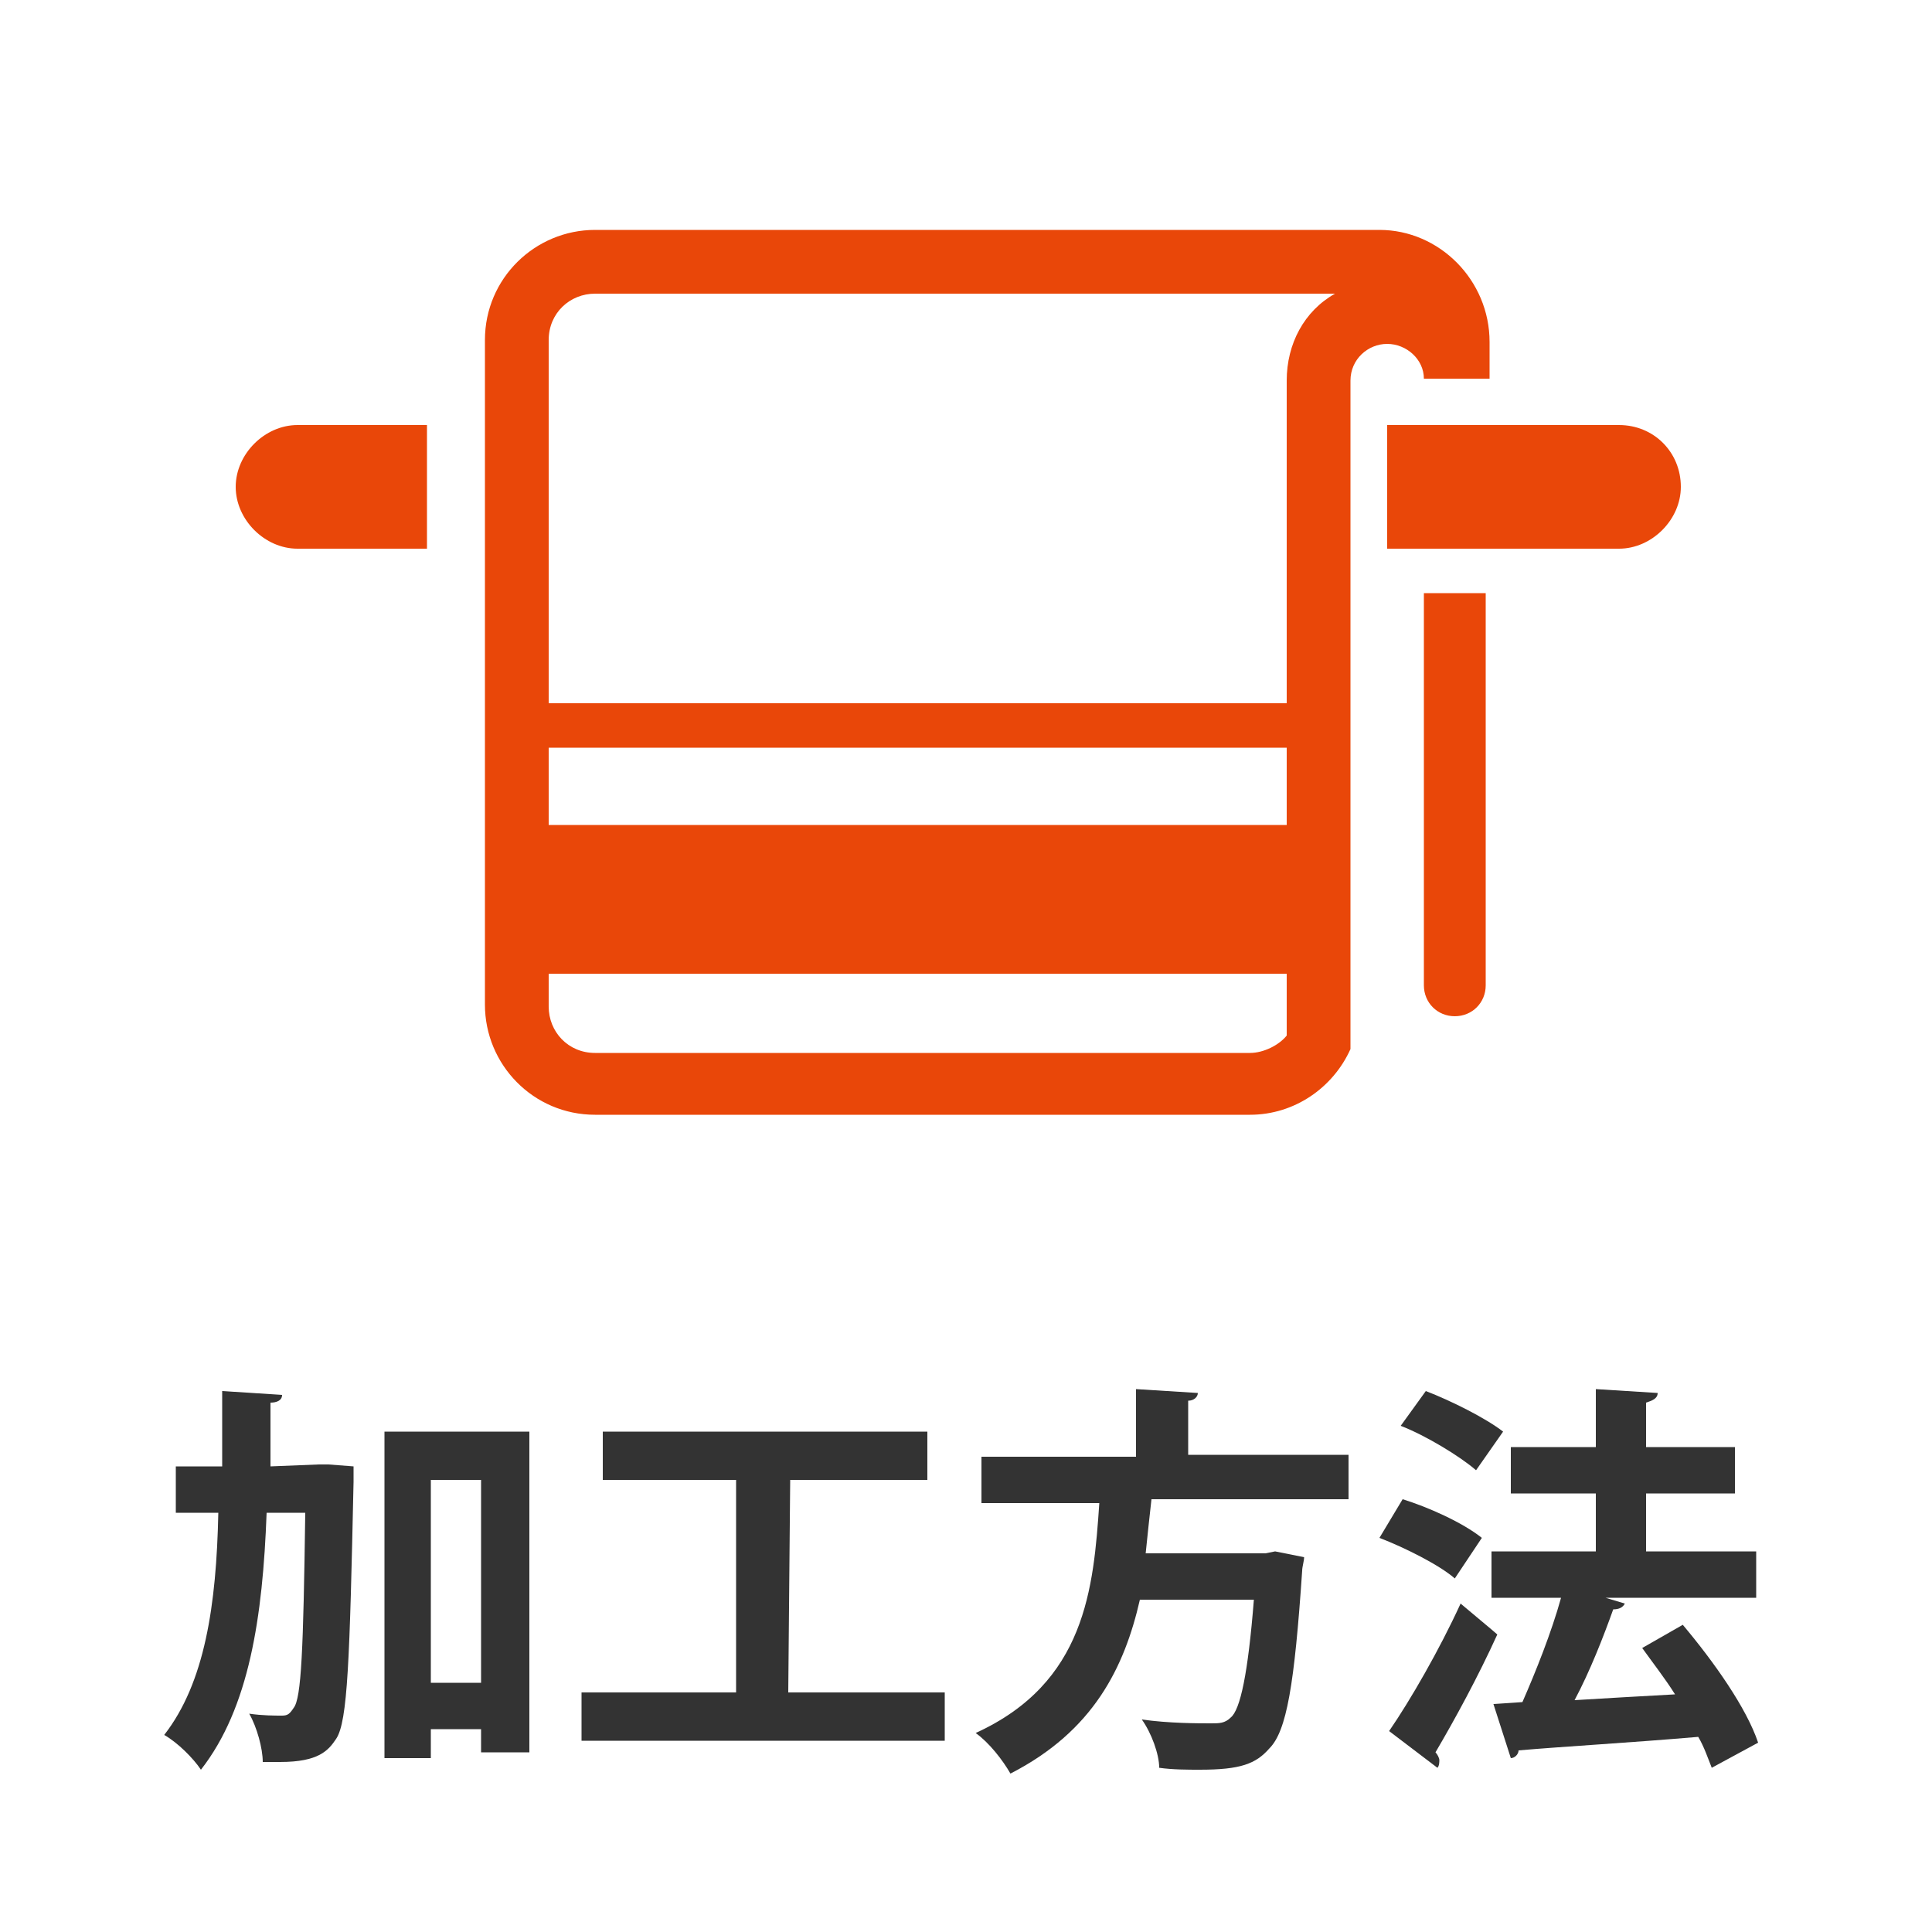
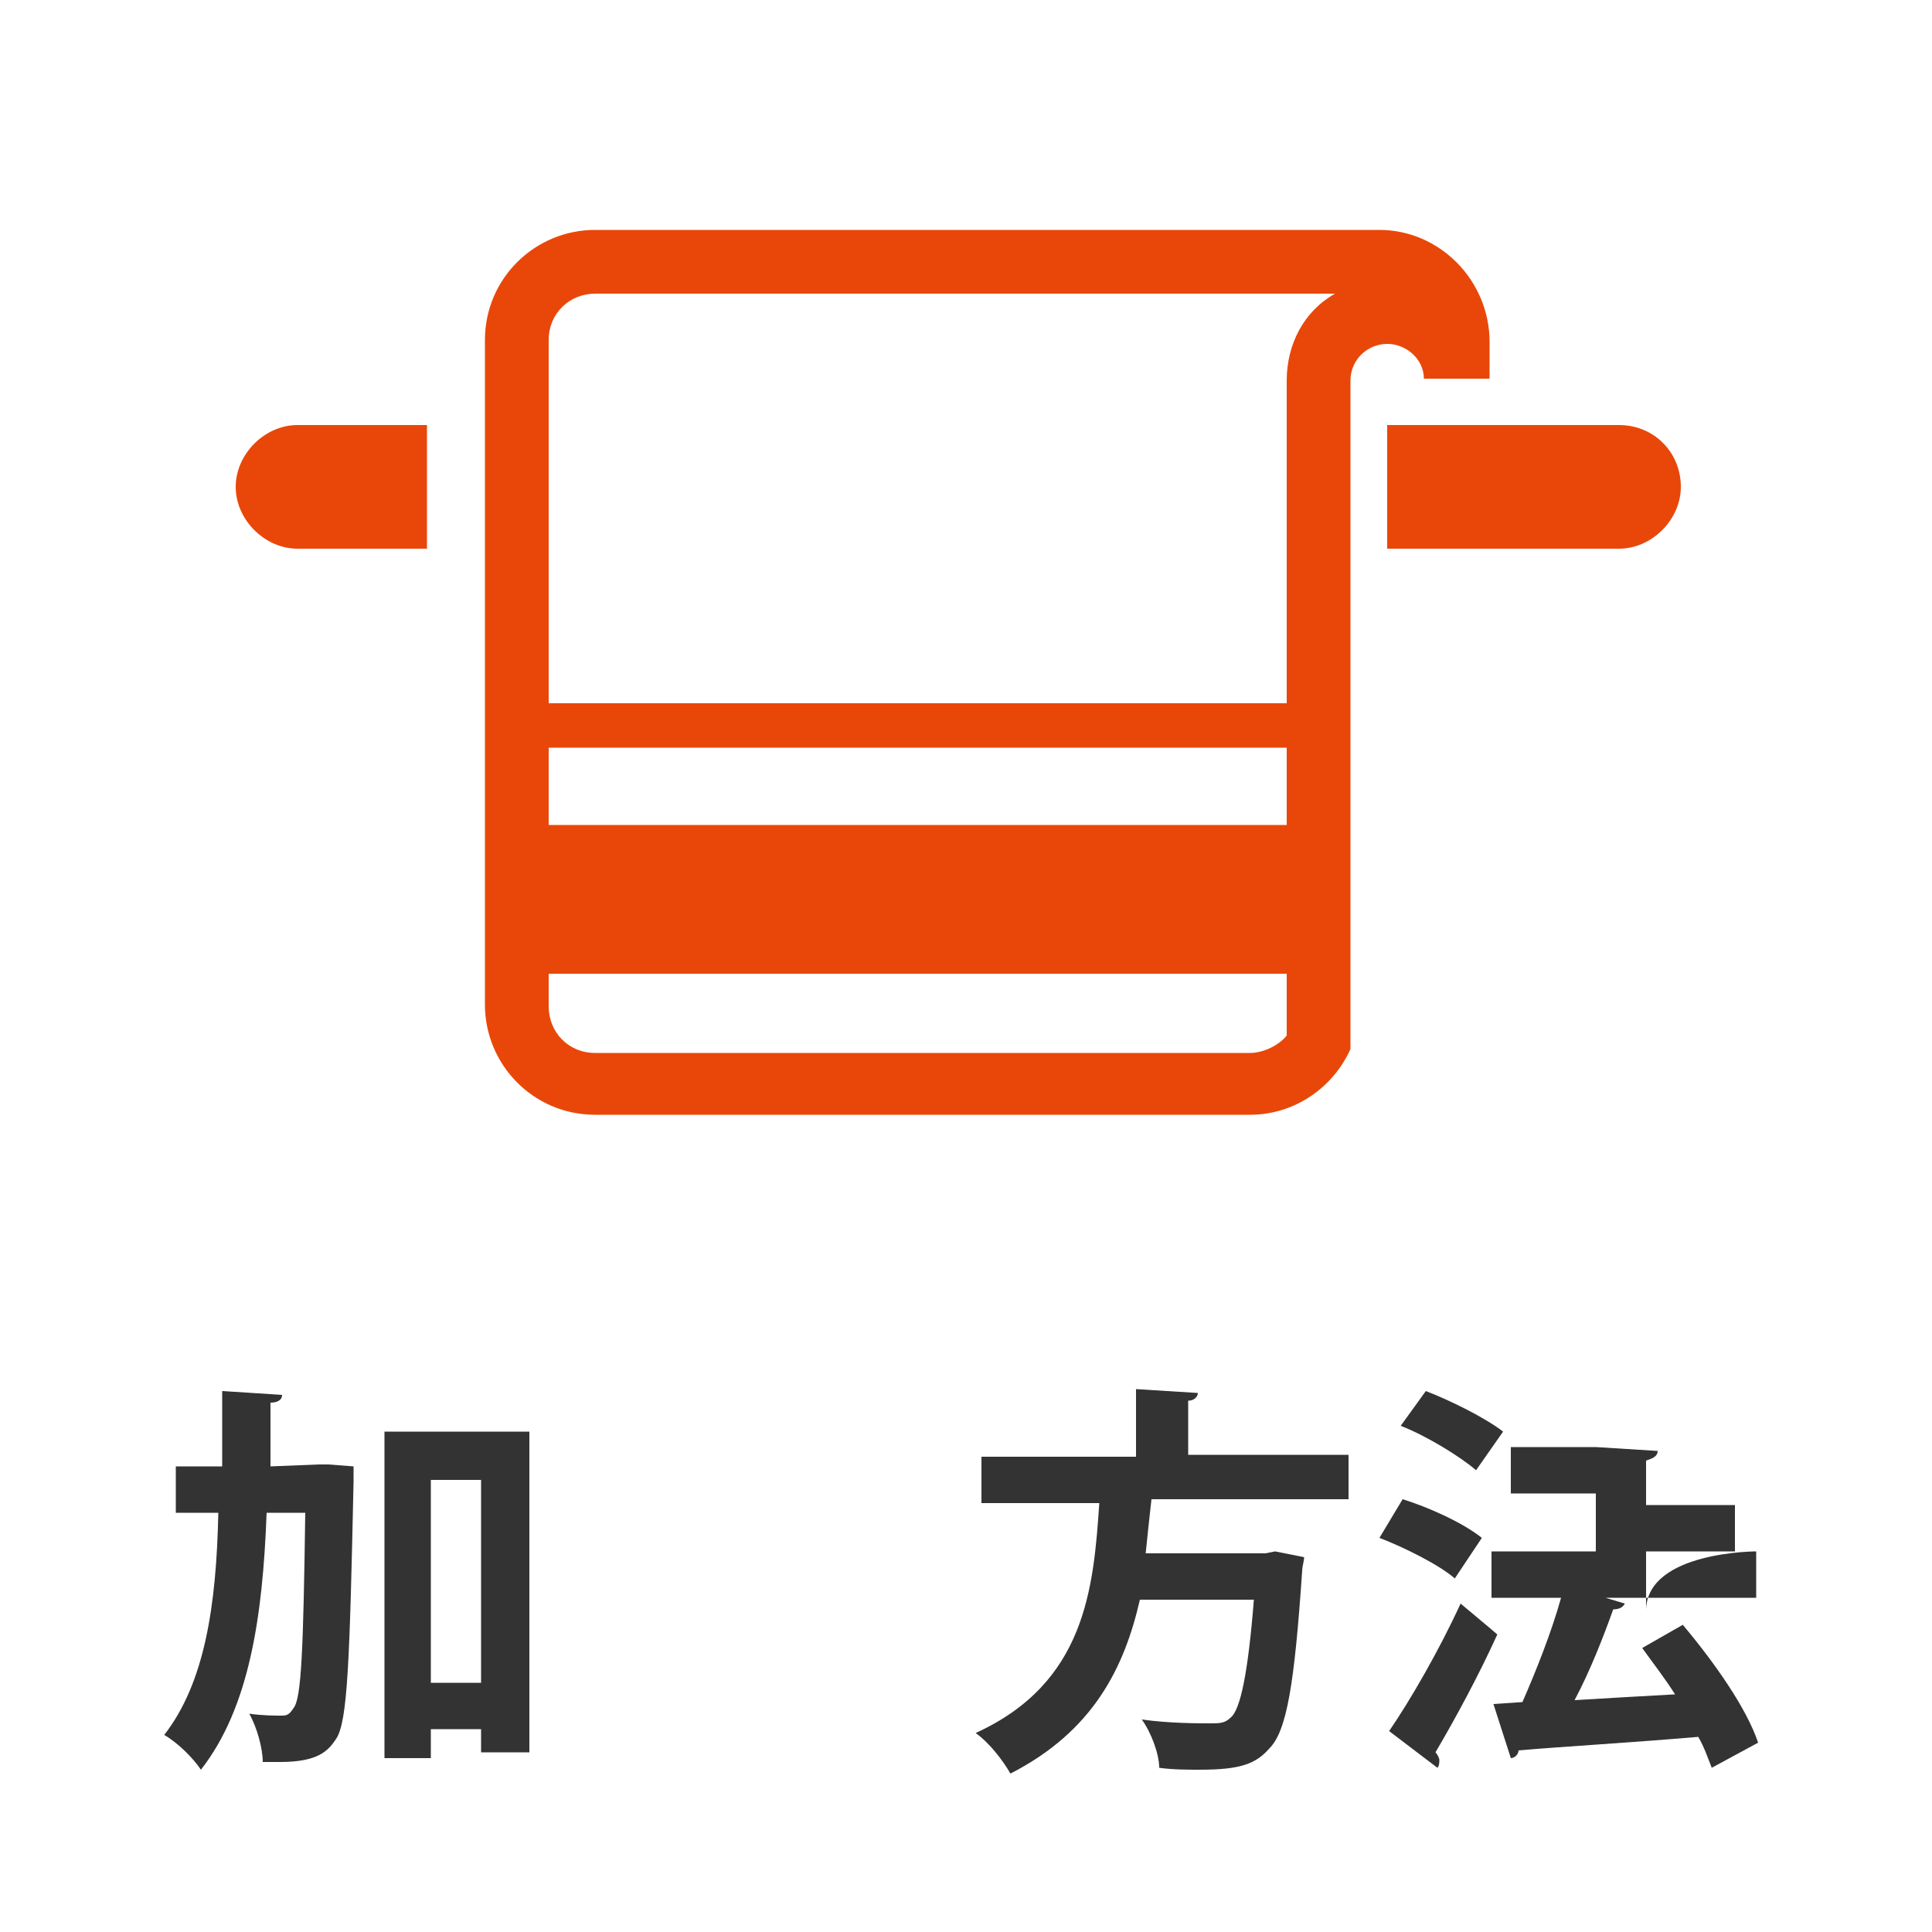
<svg xmlns="http://www.w3.org/2000/svg" version="1.1" id="レイヤー_1" x="0px" y="0px" viewBox="0 0 100 100" style="enable-background:new 0 0 100 100;" xml:space="preserve">
  <style type="text/css">
	.st0{fill:#333333;}
	.st1{fill:#E94709;}
</style>
  <g>
    <g>
      <path class="st0" d="M16.5,75.8h0.5l1.3,0.1c0,0.2,0,0.5,0,0.8c-0.2,9.2-0.3,12.4-0.9,13.3c-0.4,0.6-0.9,1.2-2.9,1.2    c-0.3,0-0.6,0-0.9,0c0-0.7-0.3-1.8-0.7-2.5c0.7,0.1,1.3,0.1,1.7,0.1c0.3,0,0.4-0.1,0.6-0.4c0.4-0.5,0.5-3,0.6-10.1h-2    c-0.2,5.4-0.9,10.1-3.4,13.3c-0.4-0.6-1.2-1.4-1.9-1.8c2.1-2.7,2.7-6.7,2.8-11.5H9.1v-2.4h2.4c0-1.2,0-2.6,0-3.9l3.1,0.2    c0,0.3-0.3,0.4-0.6,0.4c0,1.2,0,2.2,0,3.3L16.5,75.8L16.5,75.8z M19.9,74.1h7.5v16.6h-2.5v-1.2h-2.6V91h-2.4V74.1z M22.3,87.1h2.6    V76.6h-2.6V87.1z" />
-       <path class="st0" d="M40.8,87.6h8.1v2.5H30.1v-2.5h8V76.6h-6.9v-2.5H48v2.5h-7.1L40.8,87.6L40.8,87.6z" />
      <path class="st0" d="M69.8,77.6H59.6c-0.1,0.9-0.2,1.8-0.3,2.8h6.2l0.5-0.1l1.5,0.3c0,0.2-0.1,0.5-0.1,0.7    c-0.4,5.9-0.8,8.3-1.7,9.2c-0.7,0.8-1.5,1.1-3.6,1.1c-0.6,0-1.4,0-2.1-0.1c0-0.7-0.4-1.8-0.9-2.5c1.4,0.2,2.9,0.2,3.6,0.2    c0.4,0,0.7,0,1-0.3c0.5-0.4,0.9-2.3,1.2-6.1h-5.9c-0.8,3.5-2.4,6.8-6.7,9c-0.4-0.7-1.1-1.6-1.8-2.1c5.7-2.6,6.1-7.5,6.4-11.9h-6.1    v-2.4h8v-3.5l3.2,0.2c0,0.2-0.2,0.4-0.5,0.4v2.8h8.3V77.6z" />
-       <path class="st0" d="M72.6,77.6c1.3,0.4,3.1,1.2,4.1,2l-1.4,2.1c-0.8-0.7-2.6-1.6-3.9-2.1L72.6,77.6z M71.9,89.6    c1.1-1.6,2.6-4.2,3.7-6.6c1.8,1.5,1.9,1.6,1.9,1.6c-1,2.2-2.2,4.4-3.2,6.1c0.1,0.1,0.2,0.3,0.2,0.4c0,0.1,0,0.3-0.1,0.4L71.9,89.6    z M73.8,72c1.3,0.5,3.1,1.4,4,2.1l-1.4,2c-0.8-0.7-2.6-1.8-3.9-2.3L73.8,72z M90.9,80.3v2.4h-7.8l1,0.3c-0.1,0.2-0.3,0.3-0.6,0.3    c-0.5,1.4-1.2,3.2-2,4.7c1.6-0.1,3.4-0.2,5.2-0.3c-0.5-0.8-1.2-1.7-1.7-2.4l2.1-1.2c1.6,1.9,3.3,4.3,3.9,6.1l-2.4,1.3    c-0.2-0.5-0.4-1.1-0.7-1.6c-3.5,0.3-7,0.5-9.3,0.7c0,0.2-0.2,0.4-0.4,0.4l-0.9-2.8l1.5-0.1c0.7-1.6,1.5-3.6,2-5.4h-3.6v-2.4h5.4    v-3h-4.4v-2.4h4.4v-3l3.2,0.2c0,0.3-0.3,0.4-0.6,0.5v2.3h4.6v2.4h-4.6v3C85.3,80.3,90.9,80.3,90.9,80.3z" />
+       <path class="st0" d="M72.6,77.6c1.3,0.4,3.1,1.2,4.1,2l-1.4,2.1c-0.8-0.7-2.6-1.6-3.9-2.1L72.6,77.6z M71.9,89.6    c1.1-1.6,2.6-4.2,3.7-6.6c1.8,1.5,1.9,1.6,1.9,1.6c-1,2.2-2.2,4.4-3.2,6.1c0.1,0.1,0.2,0.3,0.2,0.4c0,0.1,0,0.3-0.1,0.4L71.9,89.6    z M73.8,72c1.3,0.5,3.1,1.4,4,2.1l-1.4,2c-0.8-0.7-2.6-1.8-3.9-2.3L73.8,72z M90.9,80.3v2.4h-7.8l1,0.3c-0.1,0.2-0.3,0.3-0.6,0.3    c-0.5,1.4-1.2,3.2-2,4.7c1.6-0.1,3.4-0.2,5.2-0.3c-0.5-0.8-1.2-1.7-1.7-2.4l2.1-1.2c1.6,1.9,3.3,4.3,3.9,6.1l-2.4,1.3    c-0.2-0.5-0.4-1.1-0.7-1.6c-3.5,0.3-7,0.5-9.3,0.7c0,0.2-0.2,0.4-0.4,0.4l-0.9-2.8l1.5-0.1c0.7-1.6,1.5-3.6,2-5.4h-3.6v-2.4h5.4    v-3h-4.4v-2.4h4.4l3.2,0.2c0,0.3-0.3,0.4-0.6,0.5v2.3h4.6v2.4h-4.6v3C85.3,80.3,90.9,80.3,90.9,80.3z" />
    </g>
  </g>
  <g>
    <path class="st1" d="M22.1,22h-6.7c-1.7,0-3.2,1.5-3.2,3.2c0,1.7,1.5,3.2,3.2,3.2h6.7V22z" />
    <path class="st1" d="M83.8,22h-12v6.4h12c1.7,0,3.2-1.5,3.2-3.2C87,23.4,85.6,22,83.8,22z" />
-     <path class="st1" d="M73.7,30.7V51c0,0.9,0.7,1.6,1.6,1.6c0.9,0,1.6-0.7,1.6-1.6V30.7H73.7z" />
    <path class="st1" d="M71.4,11.9H30.8c-3.1,0-5.7,2.5-5.7,5.7V52c0,3.1,2.5,5.7,5.7,5.7h33.9c2.3,0,4.3-1.4,5.2-3.4V19.7   c0-1.1,0.9-1.9,1.9-1.9c1,0,1.9,0.8,1.9,1.8h3.4v-1.9C77.1,14.5,74.5,11.9,71.4,11.9z M28.4,38.7h38.2v4H28.4   C28.4,42.7,28.4,38.7,28.4,38.7z M64.7,54.5H30.8c-1.4,0-2.4-1.1-2.4-2.4v-1.7h38.2v3.2C66.2,54.1,65.4,54.5,64.7,54.5z M66.6,19.7   v16.7H28.4V17.6c0-1.4,1.1-2.4,2.4-2.4h38.3C67.5,16.1,66.6,17.8,66.6,19.7z" />
  </g>
</svg>